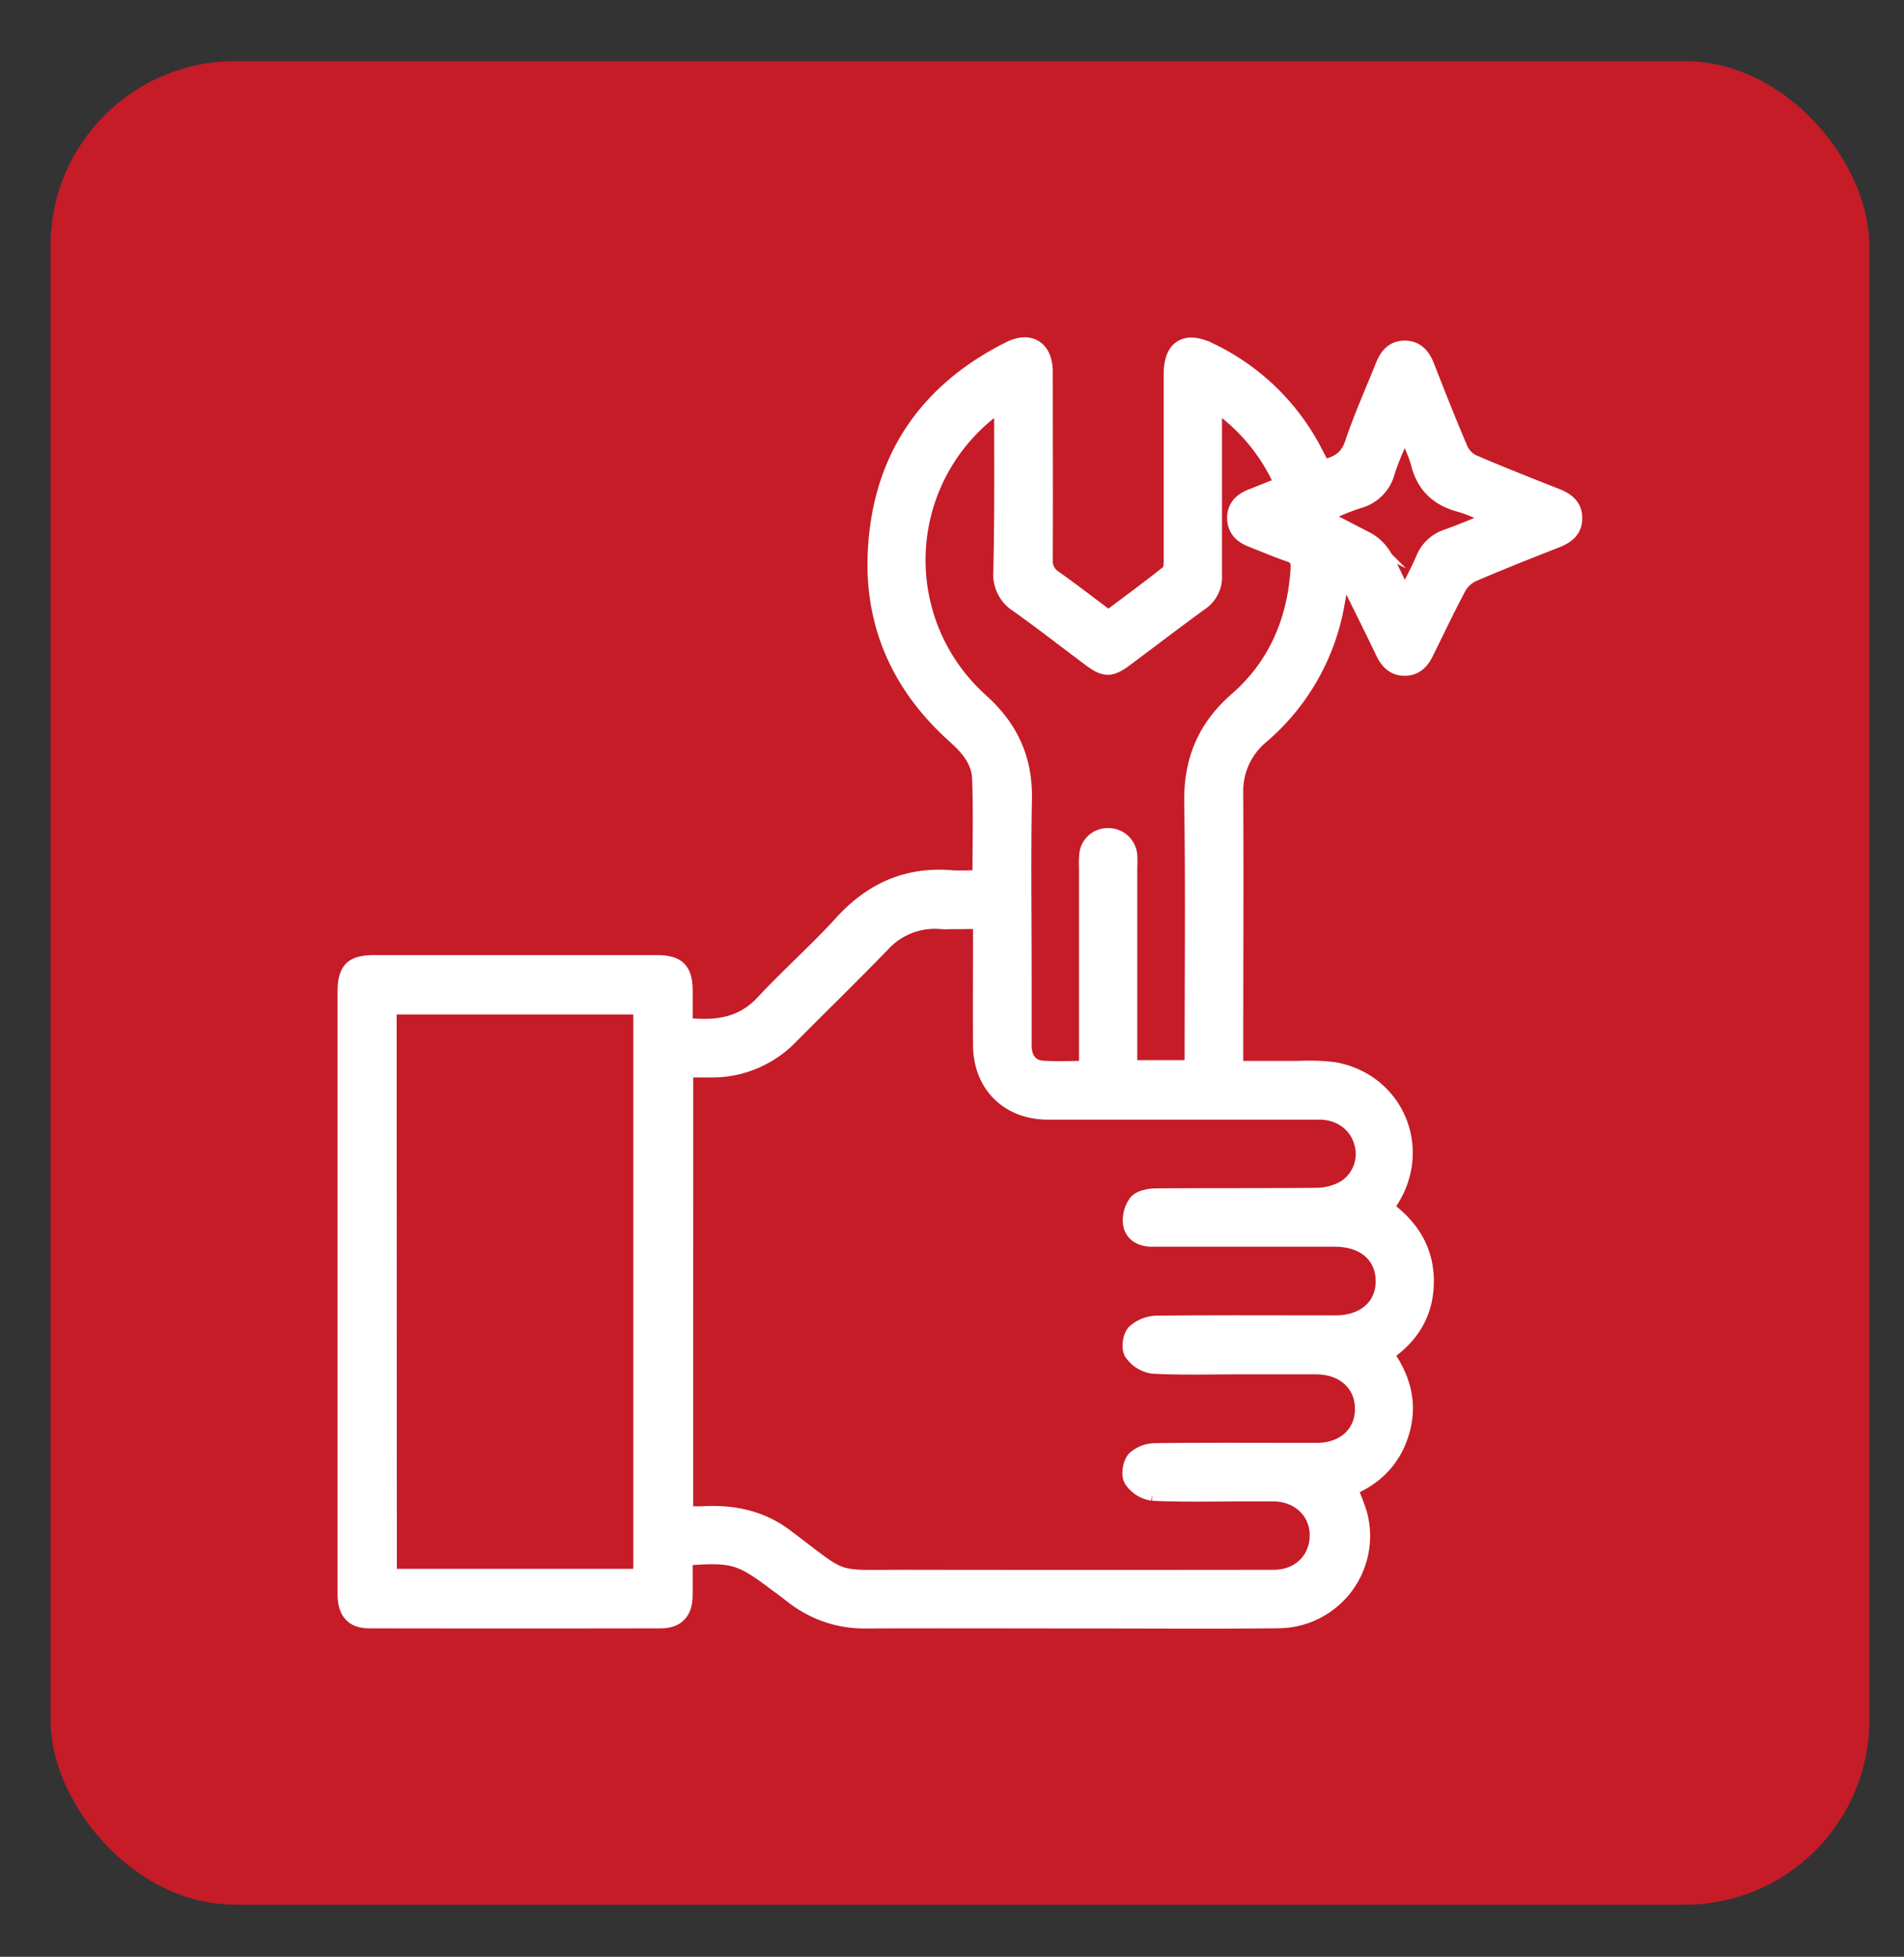
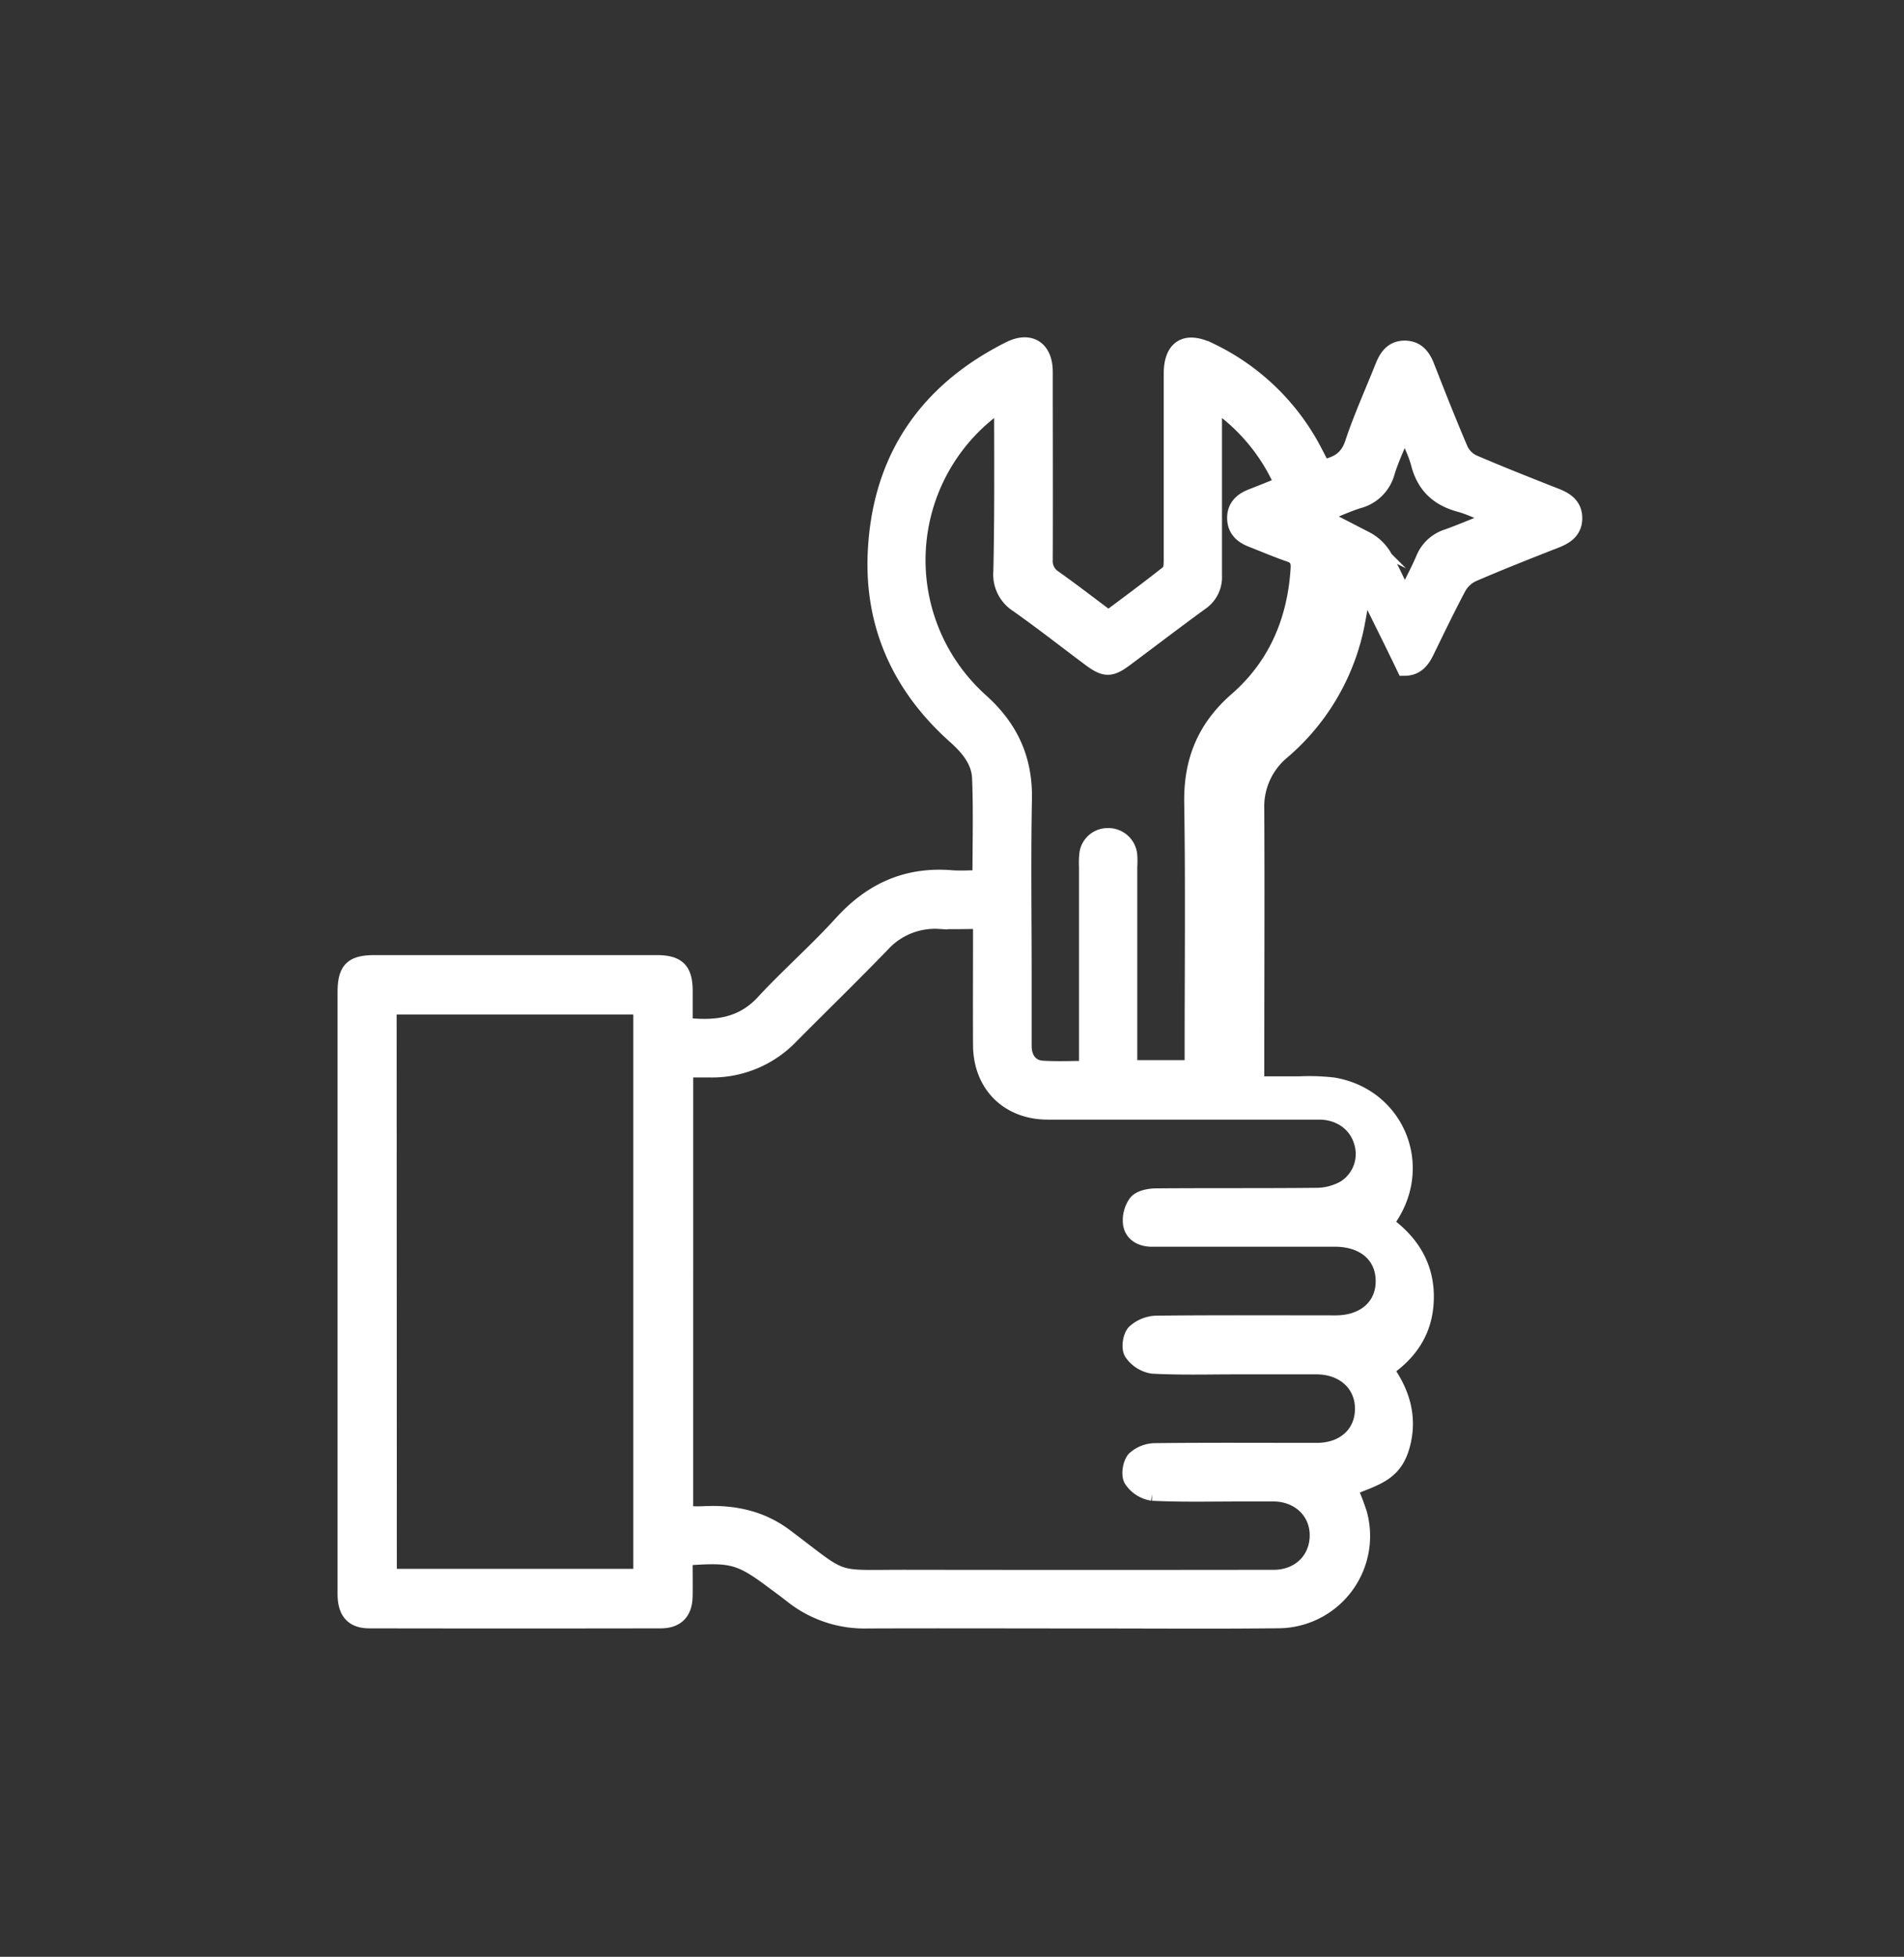
<svg xmlns="http://www.w3.org/2000/svg" id="Layer_1" data-name="Layer 1" viewBox="0 0 469 481.89">
  <rect x="0" y="0" width="469" height="481.89" fill="#333333" stroke="none" />
  <defs>
    <style>.cls-1{fill:#c51c28;}.cls-2{fill:#fff;stroke:#fff;stroke-miterlimit:10;stroke-width:4px;}</style>
  </defs>
  <title>service-01</title>
-   <rect class="cls-1" x="12.45" y="15.07" width="448" height="454" rx="45.45" />
-   <path class="cls-2" d="M168.61,383.56c0,3.33.06,6.46,0,9.59-.08,3.86-2,5.85-5.86,5.86q-35.85.06-71.73,0c-4.07,0-5.87-2.08-5.87-6.5V244.41c0-5.58,1.61-7.2,7.14-7.2h69.45c5.14,0,6.87,1.72,6.89,6.81v8.59c7.46.86,14.06.2,19.51-5.69,6.2-6.69,13.11-12.74,19.24-19.49,7.31-8.06,16-12,26.89-11.13,2.35.19,4.72,0,7.27,0,0-8.43.23-16.56-.09-24.67-.17-4.3-2.92-7.55-6.11-10.4-13.46-12-20.4-27.09-19.6-45,1-23,12.32-39.81,32.95-50.15,5-2.52,8.62-.18,8.63,5.46,0,15.44.06,30.88,0,46.32a5,5,0,0,0,2.32,4.57c4.42,3.14,8.72,6.46,13.39,9.95,5-3.73,10-7.42,14.91-11.33.69-.55.71-2.17.71-3.3V92.09c0-6.46,3.43-8.57,9.32-5.7a56.26,56.26,0,0,1,25.93,25.24c.6,1.14,1.18,2.3,1.83,3.58,3.62-.72,6.22-2.06,7.53-6,2.16-6.48,5-12.72,7.52-19.08,1-2.43,2.38-4.2,5.16-4.25,2.94,0,4.41,1.81,5.41,4.35,2.69,6.87,5.39,13.74,8.3,20.52a6.72,6.72,0,0,0,3.16,3.2c6.78,2.91,13.64,5.62,20.51,8.32,2.53,1,4.44,2.41,4.43,5.35s-1.94,4.35-4.47,5.34c-6.87,2.69-13.73,5.4-20.51,8.32a7.91,7.91,0,0,0-3.58,3.31c-2.81,5.27-5.37,10.67-8,16-1.07,2.22-2.57,3.83-5.17,3.84s-4.11-1.58-5.18-3.81c-2.59-5.38-5.24-10.73-7.9-16.07-.5-1-1.16-1.92-1.75-2.87l-.83.16c-.4,2.37-.76,4.75-1.21,7.11a55.18,55.18,0,0,1-18.4,32.16,17.67,17.67,0,0,0-6.51,14.24c.11,21.42,0,42.84,0,64.26v3.65H320a51.92,51.92,0,0,1,8.46.28c15.19,2.59,22.36,19.12,14,32.09-.35.55-.73,1.07-1.27,1.87,6.17,4.42,10,10.23,10,18s-3.51,13.52-10,17.9c4.13,5.7,6,11.87,4.11,18.75S339,363.73,332.3,366.47a57.71,57.71,0,0,1,2.45,6.32,20.72,20.72,0,0,1-20,26.2c-15.11.17-30.22.05-45.32.05-18.59,0-37.18-.07-55.76,0a28.55,28.55,0,0,1-18.45-6.14c-1.28-1-2.6-2-3.91-2.95C182.28,383.16,180.6,382.67,168.61,383.56Zm.14-10.63c1.7,0,3.11.06,4.5,0,7.38-.39,14.2,1,20.26,5.59,15.37,11.57,11,10,30.57,10.07q44.83.06,89.67,0c6.35,0,10.87-4.47,10.86-10.52,0-5.83-4.57-10.21-10.75-10.31H306c-7.39,0-14.79.19-22.16-.17a7.44,7.44,0,0,1-5-3.19c-.73-1.13-.31-3.86.65-5a7.5,7.5,0,0,1,5.09-2c13.26-.16,26.52-.06,39.78-.07,6.75,0,11.34-4.19,11.4-10.29s-4.59-10.55-11.48-10.58H304.42c-6.84,0-13.7.2-20.53-.17a7.52,7.52,0,0,1-5-3.18c-.73-1.13-.34-3.94.64-4.95A8.24,8.24,0,0,1,285,326c14.67-.16,29.35-.07,44-.07,7.17,0,11.92-4.23,11.86-10.52s-4.79-10.37-12-10.38H283.77c-2.55,0-4.73-1.12-5.14-3.61a7.25,7.25,0,0,1,1.36-5.24c.91-1.08,3.07-1.5,4.69-1.52,13.26-.11,26.52,0,39.78-.14a14.35,14.35,0,0,0,6.75-1.82,10,10,0,0,0,4.22-11.68c-1.33-4.37-5.42-7.29-10.46-7.29H258.13c-9.76,0-16.4-6.64-16.45-16.35-.05-9,0-18.05,0-27.08v-3.53c-3.77,0-7,.13-10.28,0a17.66,17.66,0,0,0-14.25,5.83c-7.34,7.57-14.89,14.93-22.33,22.41a26.81,26.81,0,0,1-20.18,8.33h-5.88Zm-73,15.42H158V247.83H95.7ZM246.88,98.91c-2,1.54-3.36,2.52-4.64,3.63a46.65,46.65,0,0,0-5,65.78,48.42,48.42,0,0,0,4.37,4.46c7.31,6.59,10.78,14.28,10.58,24.1-.28,14.35-.07,28.7-.07,43.05v17.61c0,3.28,1.74,5.49,4.66,5.67,3.55.22,7.11.05,11,.05V213.51a20.45,20.45,0,0,1,.06-2.93,5,5,0,0,1,5-4.65,5.14,5.14,0,0,1,5.3,4.73,26,26,0,0,1,0,2.93v49.49h15.66V259.3c0-20.55.22-41.1-.1-61.64-.16-10.3,3.18-18.41,11-25.24,9.71-8.47,14.43-19.61,15.21-32.46.11-2-.5-3-2.34-3.6-3.18-1.1-6.27-2.42-9.4-3.65-2.31-.92-3.86-2.46-3.9-5.08s1.5-4.2,3.8-5.14c2.58-1,5.16-2.06,7.91-3.15A47,47,0,0,0,299,99v4.23c0,12.82,0,25.65,0,38.48a7.45,7.45,0,0,1-3.29,6.63c-6.24,4.54-12.36,9.23-18.55,13.84-3.6,2.69-5,2.67-8.7-.1-5.93-4.42-11.75-9-17.78-13.25a8.7,8.7,0,0,1-4-8C247,127.21,246.88,113.52,246.88,98.91ZM346,147.35c1.84-3.74,3.45-6.68,4.76-9.75a9.22,9.22,0,0,1,5.77-5.3c3.71-1.34,7.35-2.9,11.87-4.71-3.51-1.41-6.1-2.75-8.85-3.5-5.29-1.44-8.59-4.51-10-9.9-.73-2.83-2.17-5.48-3.58-8.9-1.7,4.19-3.32,7.51-4.39,11a9.79,9.79,0,0,1-7,6.93c-3.44,1.1-6.72,2.68-10.9,4.38,4.79,1.94,8.86,3.36,12.69,5.24a11.14,11.14,0,0,1,4.34,4C342.62,140,344.05,143.35,346,147.35Z" />
+   <path class="cls-2" d="M168.61,383.56c0,3.33.06,6.46,0,9.59-.08,3.86-2,5.85-5.86,5.86q-35.85.06-71.73,0c-4.07,0-5.87-2.08-5.87-6.5V244.41c0-5.58,1.61-7.2,7.14-7.2h69.45c5.14,0,6.87,1.72,6.89,6.81v8.59c7.46.86,14.06.2,19.51-5.69,6.2-6.69,13.11-12.74,19.24-19.49,7.31-8.06,16-12,26.89-11.13,2.35.19,4.72,0,7.27,0,0-8.43.23-16.56-.09-24.67-.17-4.3-2.92-7.55-6.11-10.4-13.46-12-20.4-27.09-19.6-45,1-23,12.32-39.81,32.95-50.15,5-2.52,8.62-.18,8.63,5.46,0,15.44.06,30.88,0,46.32a5,5,0,0,0,2.32,4.57c4.42,3.14,8.72,6.46,13.39,9.95,5-3.73,10-7.42,14.91-11.33.69-.55.71-2.17.71-3.3V92.09c0-6.46,3.43-8.57,9.32-5.7a56.26,56.26,0,0,1,25.93,25.24c.6,1.14,1.18,2.3,1.83,3.58,3.62-.72,6.22-2.06,7.53-6,2.16-6.48,5-12.72,7.52-19.08,1-2.43,2.38-4.2,5.16-4.25,2.94,0,4.41,1.81,5.41,4.35,2.69,6.87,5.39,13.74,8.3,20.52a6.72,6.72,0,0,0,3.16,3.2c6.78,2.91,13.64,5.62,20.51,8.32,2.53,1,4.44,2.41,4.43,5.35s-1.94,4.35-4.47,5.34c-6.87,2.69-13.73,5.4-20.51,8.32a7.91,7.91,0,0,0-3.58,3.31c-2.81,5.27-5.37,10.67-8,16-1.07,2.22-2.57,3.83-5.17,3.84c-2.59-5.38-5.24-10.73-7.9-16.07-.5-1-1.16-1.92-1.75-2.87l-.83.16c-.4,2.37-.76,4.75-1.21,7.11a55.18,55.18,0,0,1-18.4,32.16,17.67,17.67,0,0,0-6.51,14.24c.11,21.42,0,42.84,0,64.26v3.65H320a51.92,51.92,0,0,1,8.46.28c15.19,2.59,22.36,19.12,14,32.09-.35.55-.73,1.07-1.27,1.87,6.17,4.42,10,10.23,10,18s-3.51,13.52-10,17.9c4.13,5.7,6,11.87,4.11,18.75S339,363.73,332.3,366.47a57.71,57.71,0,0,1,2.45,6.32,20.72,20.72,0,0,1-20,26.2c-15.11.17-30.22.05-45.32.05-18.59,0-37.18-.07-55.76,0a28.55,28.55,0,0,1-18.45-6.14c-1.28-1-2.6-2-3.91-2.95C182.28,383.16,180.6,382.67,168.61,383.56Zm.14-10.63c1.7,0,3.11.06,4.5,0,7.38-.39,14.2,1,20.26,5.59,15.37,11.57,11,10,30.57,10.07q44.83.06,89.67,0c6.35,0,10.87-4.47,10.86-10.52,0-5.83-4.57-10.21-10.75-10.31H306c-7.39,0-14.79.19-22.16-.17a7.44,7.44,0,0,1-5-3.19c-.73-1.13-.31-3.86.65-5a7.5,7.5,0,0,1,5.09-2c13.26-.16,26.52-.06,39.78-.07,6.75,0,11.34-4.19,11.4-10.29s-4.59-10.55-11.48-10.58H304.42c-6.84,0-13.7.2-20.53-.17a7.52,7.52,0,0,1-5-3.18c-.73-1.13-.34-3.94.64-4.95A8.24,8.24,0,0,1,285,326c14.67-.16,29.35-.07,44-.07,7.17,0,11.92-4.23,11.86-10.52s-4.79-10.37-12-10.38H283.77c-2.55,0-4.73-1.12-5.14-3.61a7.25,7.25,0,0,1,1.36-5.24c.91-1.08,3.07-1.5,4.69-1.52,13.26-.11,26.52,0,39.78-.14a14.35,14.35,0,0,0,6.75-1.82,10,10,0,0,0,4.22-11.68c-1.33-4.37-5.42-7.29-10.46-7.29H258.13c-9.76,0-16.4-6.64-16.45-16.35-.05-9,0-18.05,0-27.08v-3.53c-3.77,0-7,.13-10.28,0a17.66,17.66,0,0,0-14.25,5.83c-7.34,7.57-14.89,14.93-22.33,22.41a26.81,26.81,0,0,1-20.18,8.33h-5.88Zm-73,15.42H158V247.83H95.7ZM246.88,98.91c-2,1.54-3.36,2.52-4.64,3.63a46.65,46.65,0,0,0-5,65.78,48.42,48.42,0,0,0,4.37,4.46c7.31,6.59,10.78,14.28,10.58,24.1-.28,14.35-.07,28.7-.07,43.05v17.61c0,3.28,1.74,5.49,4.66,5.67,3.55.22,7.11.05,11,.05V213.51a20.45,20.45,0,0,1,.06-2.93,5,5,0,0,1,5-4.65,5.14,5.14,0,0,1,5.3,4.73,26,26,0,0,1,0,2.93v49.49h15.66V259.3c0-20.55.22-41.1-.1-61.64-.16-10.3,3.18-18.41,11-25.24,9.71-8.47,14.43-19.61,15.21-32.46.11-2-.5-3-2.34-3.6-3.18-1.1-6.27-2.42-9.4-3.65-2.31-.92-3.86-2.46-3.9-5.08s1.5-4.2,3.8-5.14c2.58-1,5.16-2.06,7.91-3.15A47,47,0,0,0,299,99v4.23c0,12.82,0,25.65,0,38.48a7.45,7.45,0,0,1-3.29,6.63c-6.24,4.54-12.36,9.23-18.55,13.84-3.6,2.69-5,2.67-8.7-.1-5.93-4.42-11.75-9-17.78-13.25a8.7,8.7,0,0,1-4-8C247,127.21,246.88,113.52,246.88,98.91ZM346,147.35c1.84-3.74,3.45-6.68,4.76-9.75a9.22,9.22,0,0,1,5.77-5.3c3.71-1.34,7.35-2.9,11.87-4.71-3.51-1.41-6.1-2.75-8.85-3.5-5.29-1.44-8.59-4.51-10-9.9-.73-2.83-2.17-5.48-3.58-8.9-1.7,4.19-3.32,7.51-4.39,11a9.79,9.79,0,0,1-7,6.93c-3.44,1.1-6.72,2.68-10.9,4.38,4.79,1.94,8.86,3.36,12.69,5.24a11.14,11.14,0,0,1,4.34,4C342.62,140,344.05,143.35,346,147.35Z" />
</svg>